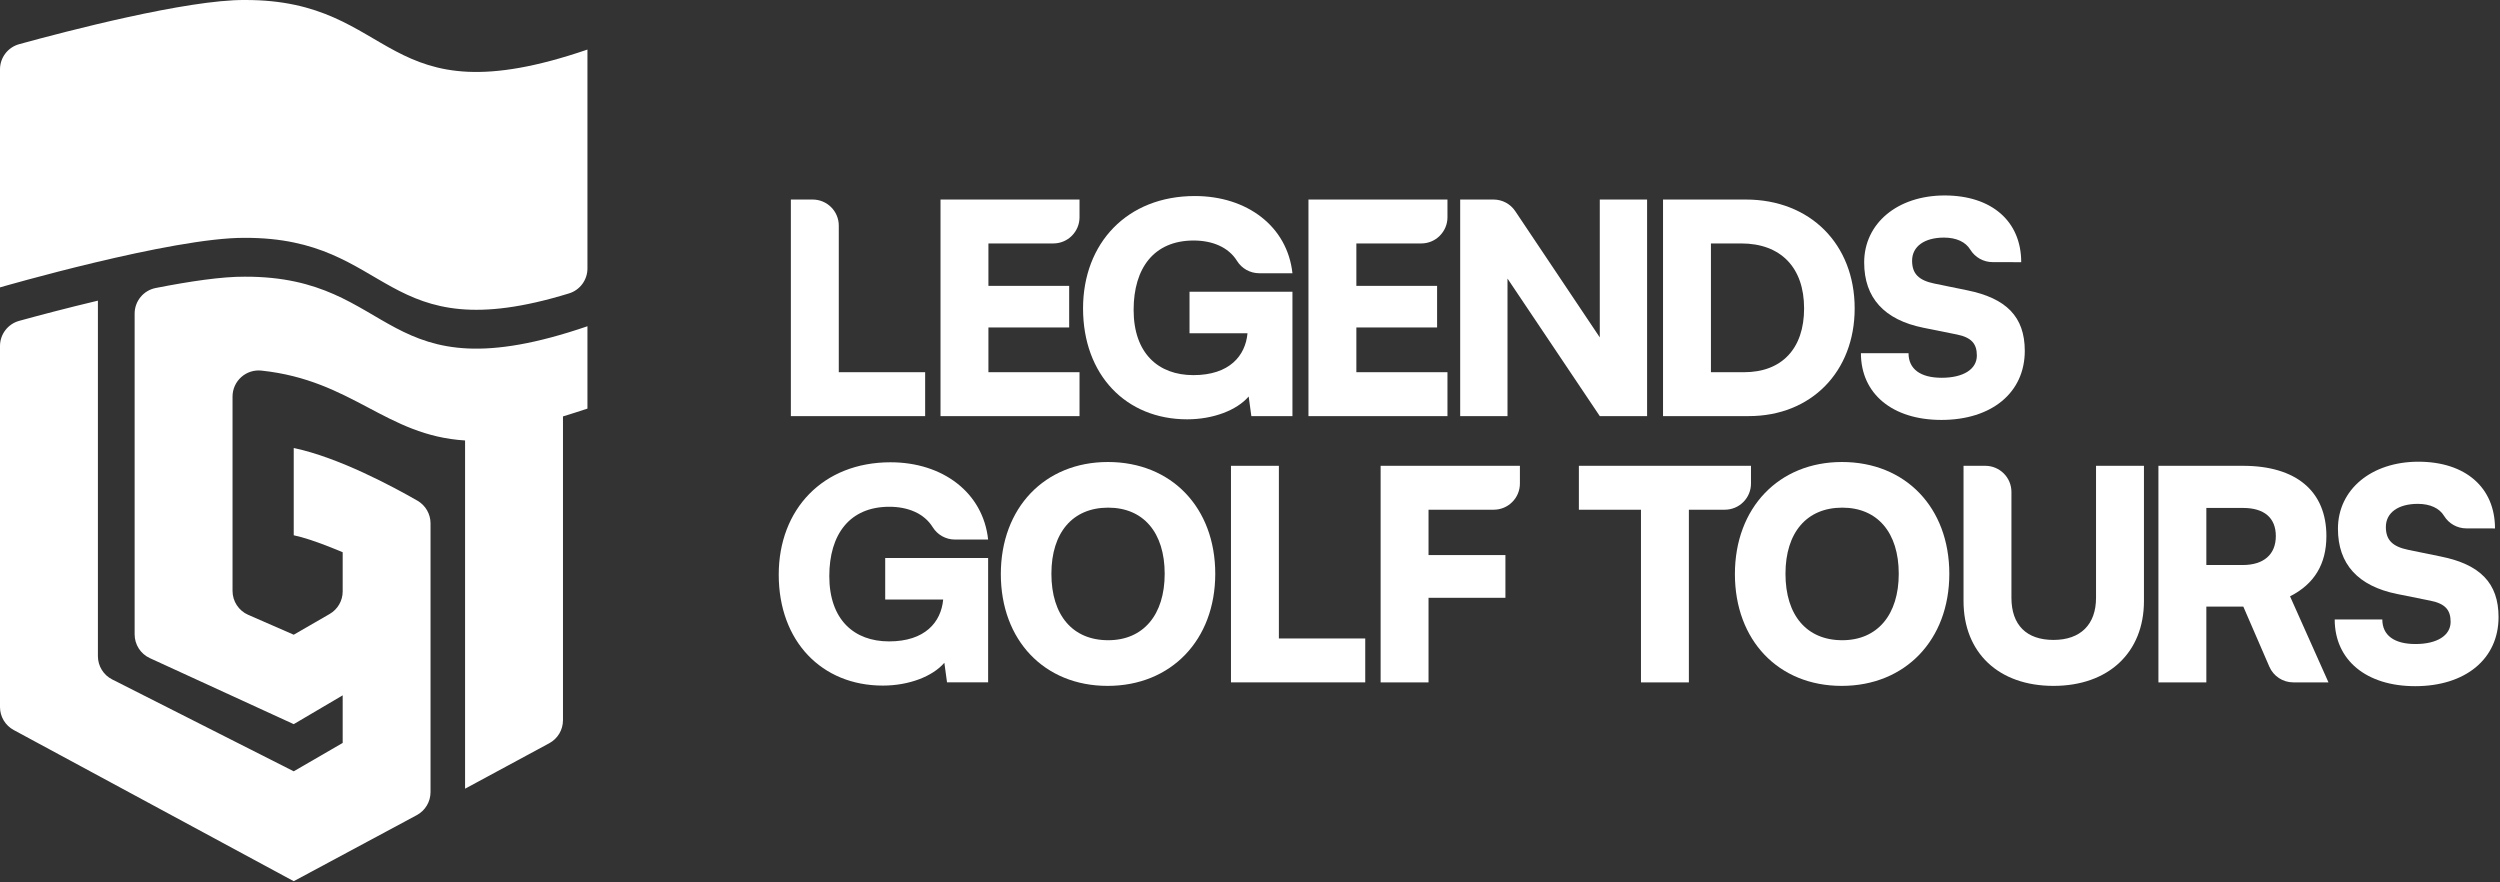
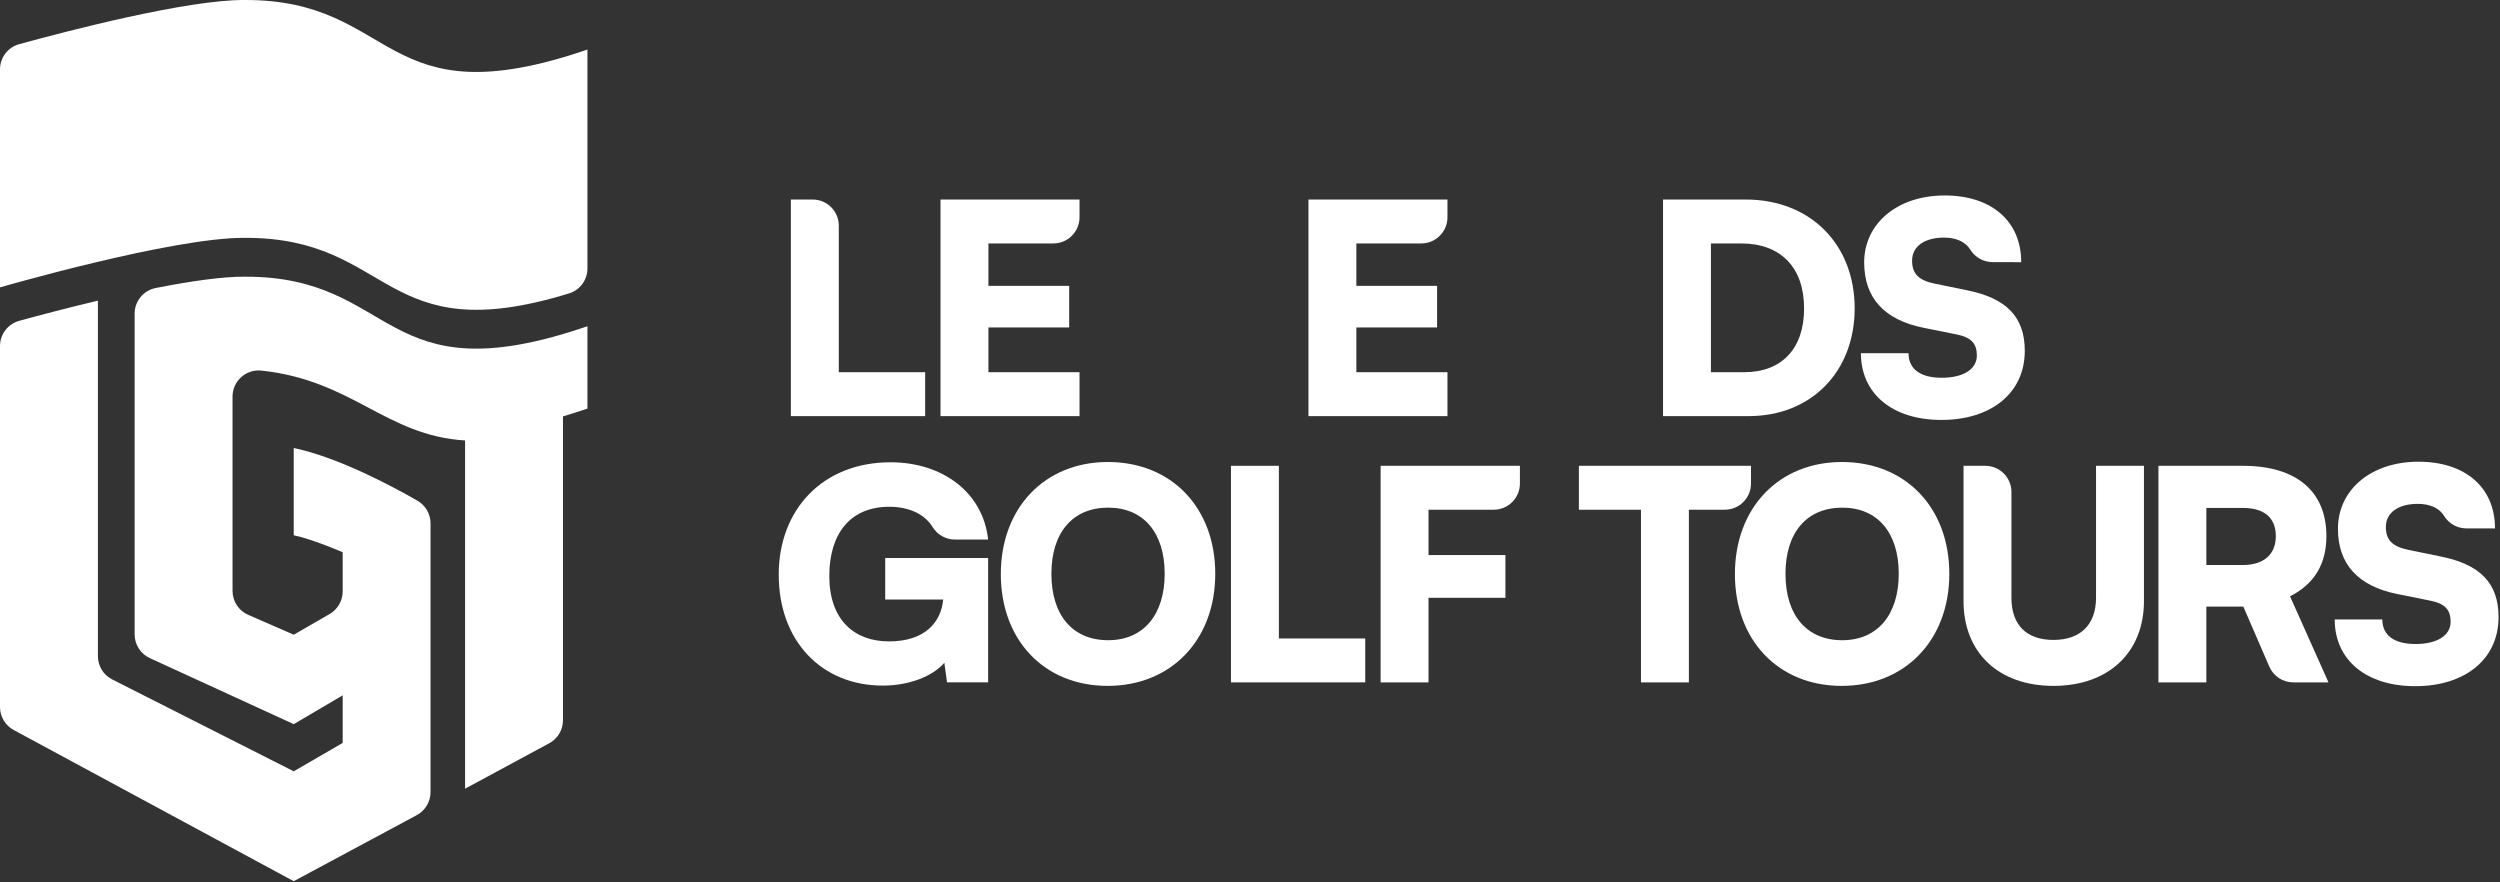
<svg xmlns="http://www.w3.org/2000/svg" width="136" height="48" viewBox="0 0 136 48" fill="none">
  <rect x="0" y="0" width="136" height="48" fill="#333333" stroke="none" />
  <g clip-path="url(#clip0_8889_3287)">
    <path fill-rule="evenodd" clip-rule="evenodd" d="M25.3 42.905V23.961C20.988 23.697 19.184 20.689 14.226 20.161C13.825 20.117 13.424 20.245 13.123 20.515C12.822 20.784 12.65 21.169 12.65 21.573C12.65 24.277 12.65 29.921 12.65 32.145C12.65 32.71 12.984 33.221 13.502 33.447L15.979 34.529L17.931 33.402C18.371 33.149 18.642 32.68 18.642 32.172V30.043C18.642 30.043 17.011 29.332 15.979 29.119V24.373C18.4 24.874 21.375 26.472 22.712 27.239C23.15 27.493 23.421 27.962 23.421 28.469C23.421 31.231 23.421 40.27 23.421 43.092C23.421 43.615 23.133 44.096 22.672 44.344L15.979 47.937L0.746 39.713C0.286 39.465 0 38.985 0 38.464V18.824C0 18.186 0.425 17.627 1.039 17.456C2.015 17.187 3.584 16.769 5.326 16.355V35.695C5.326 36.231 5.627 36.721 6.105 36.962L15.979 41.959L18.642 40.416V37.826L15.979 39.394L8.151 35.802C7.647 35.57 7.324 35.066 7.324 34.511V17.061C7.324 16.381 7.805 15.797 8.472 15.667C10.319 15.304 12.083 15.043 13.316 15.052C21.672 15.026 20.663 21.62 31.957 17.748V22.228C31.731 22.306 30.842 22.59 30.626 22.653V39.182C30.626 39.705 30.339 40.184 29.88 40.432L25.3 42.905ZM31.957 2.696V14.604C31.957 15.229 31.55 15.78 30.953 15.962C20.716 19.108 21.416 12.913 13.316 12.939C9.386 12.911 0 15.634 0 15.634V3.772C0 3.134 0.425 2.575 1.04 2.404C3.593 1.702 10.185 -0.022 13.316 0C21.672 -0.026 20.663 6.568 31.957 2.696Z" fill="white" />
    <path d="M45.63 12.275C45.63 11.489 44.993 10.855 44.208 10.855H43.023V22.636H50.328V20.248H45.63V12.275Z" fill="white" />
    <path d="M58.726 22.636V20.248H53.77V17.813H58.163V15.552H53.77V13.243H57.304C57.68 13.243 58.044 13.094 58.308 12.826C58.575 12.559 58.726 12.199 58.726 11.823V10.855H51.164V22.636H58.726Z" fill="white" />
-     <path d="M64.935 13.084C65.923 13.084 66.821 13.428 67.297 14.198C67.555 14.612 68.011 14.864 68.501 14.864C69.292 14.867 70.309 14.867 70.309 14.867C70.035 12.32 67.847 10.664 64.999 10.664C61.315 10.664 58.918 13.227 58.918 16.777C58.918 20.391 61.251 22.811 64.581 22.811C65.997 22.811 67.284 22.318 67.928 21.569L68.073 22.636H70.309V15.87H64.71V18.131H67.864C67.751 19.357 66.882 20.407 64.919 20.407C63.021 20.407 61.669 19.229 61.669 16.857C61.669 14.581 62.779 13.084 64.935 13.084Z" fill="white" />
    <path d="M78.742 22.636V20.248H73.786V17.813H78.178V15.552H73.786V13.243H77.319C77.696 13.243 78.059 13.094 78.323 12.826C78.59 12.559 78.742 12.199 78.742 11.823V10.855H71.18V22.636H78.742Z" fill="white" />
-     <path d="M82.008 22.636V15.154L87.028 22.636H89.602V10.855H87.028V18.354C87.028 18.354 83.636 13.291 82.429 11.486C82.165 11.091 81.722 10.855 81.249 10.855H79.434V22.636H82.008Z" fill="white" />
    <path d="M95.134 22.636C98.53 22.636 100.894 20.217 100.894 16.778C100.894 13.275 98.465 10.855 94.974 10.855H90.469V22.636H95.134ZM94.716 13.243C96.872 13.243 98.143 14.549 98.143 16.778C98.143 18.959 96.936 20.248 94.878 20.248H93.075V13.243H94.716Z" fill="white" />
    <path d="M101.411 14.279C101.411 16.205 102.505 17.399 104.629 17.829L106.448 18.195C107.235 18.354 107.541 18.689 107.541 19.341C107.541 20.09 106.801 20.551 105.627 20.551C104.469 20.551 103.824 20.074 103.824 19.214H101.234C101.234 21.427 102.955 22.844 105.611 22.844C108.345 22.844 110.148 21.363 110.148 19.087C110.148 17.224 109.134 16.221 107.01 15.791L105.224 15.425C104.388 15.25 104.018 14.899 104.018 14.183C104.018 13.403 104.693 12.925 105.755 12.925C106.428 12.925 106.933 13.164 107.184 13.581C107.444 14.002 107.902 14.259 108.398 14.259C109.118 14.263 109.954 14.263 109.954 14.263C109.954 12.034 108.345 10.633 105.788 10.633C103.23 10.633 101.411 12.145 101.411 14.279Z" fill="white" />
    <path d="M48.38 27.568C49.368 27.568 50.266 27.912 50.742 28.683C51.003 29.1 51.457 29.351 51.946 29.351C52.737 29.351 53.754 29.351 53.754 29.351C53.481 26.804 51.293 25.148 48.445 25.148C44.761 25.148 42.363 27.712 42.363 31.262C42.363 34.876 44.696 37.296 48.026 37.296C49.442 37.296 50.73 36.802 51.373 36.054L51.518 37.12H53.754V30.354H48.155V32.615H51.309C51.196 33.841 50.327 34.892 48.364 34.892C46.466 34.892 45.114 33.714 45.114 31.341C45.114 29.065 46.224 27.568 48.38 27.568Z" fill="white" />
    <path d="M66.11 31.214C66.11 27.616 63.729 25.133 60.27 25.133C56.827 25.133 54.445 27.632 54.445 31.23C54.445 34.828 56.81 37.312 60.253 37.312C63.712 37.312 66.11 34.812 66.11 31.214ZM63.359 31.214C63.359 33.443 62.2 34.828 60.285 34.828C58.355 34.828 57.196 33.475 57.196 31.214C57.196 28.97 58.355 27.616 60.285 27.616C62.2 27.616 63.359 28.97 63.359 31.214Z" fill="white" />
    <path d="M69.571 25.34H66.965V37.121H74.269V34.733H69.571V25.34Z" fill="white" />
    <path d="M81.895 32.52V30.195H77.712V27.728H81.261C81.638 27.728 82.001 27.578 82.265 27.311C82.532 27.047 82.683 26.683 82.683 26.308C82.683 25.795 82.683 25.34 82.683 25.34H75.106V37.121H77.712V32.52H81.895Z" fill="white" />
    <path d="M85.891 27.728H89.269V37.121H91.875V27.728H93.832C94.208 27.728 94.572 27.578 94.836 27.311C95.103 27.047 95.254 26.683 95.254 26.308C95.254 25.795 95.254 25.34 95.254 25.34H85.891V27.728Z" fill="white" />
    <path d="M106.043 31.214C106.043 27.616 103.662 25.133 100.203 25.133C96.76 25.133 94.379 27.632 94.379 31.23C94.379 34.828 96.743 37.312 100.187 37.312C103.646 37.312 106.043 34.812 106.043 31.214ZM103.292 31.214C103.292 33.443 102.133 34.828 100.219 34.828C98.288 34.828 97.13 33.475 97.13 31.214C97.13 28.97 98.288 27.616 100.219 27.616C102.133 27.616 103.292 28.97 103.292 31.214Z" fill="white" />
    <path d="M106.816 32.695C106.816 35.513 108.731 37.312 111.708 37.312C114.7 37.312 116.631 35.497 116.631 32.695V25.34H114.024V32.52C114.024 33.969 113.188 34.812 111.708 34.812C110.243 34.812 109.422 34.001 109.422 32.52C109.422 32.52 109.422 28.852 109.422 26.76C109.422 25.977 108.785 25.34 108 25.34H106.816V32.695Z" fill="white" />
    <path d="M120.025 37.121V32.998H122.036C122.036 32.998 122.927 35.057 123.451 36.264C123.674 36.783 124.188 37.121 124.751 37.121H126.669L124.578 32.44C125.897 31.772 126.556 30.689 126.556 29.161C126.556 26.725 124.916 25.34 122.019 25.34H117.418V37.121H120.025ZM120.025 27.632H122.019C123.178 27.632 123.805 28.174 123.805 29.161C123.805 30.164 123.146 30.737 122.004 30.737H120.025V27.632Z" fill="white" />
    <path d="M127.184 28.763C127.184 30.689 128.279 31.883 130.402 32.313L132.221 32.679C133.009 32.839 133.314 33.173 133.314 33.825C133.314 34.574 132.574 35.035 131.4 35.035C130.242 35.035 129.598 34.558 129.598 33.698H127.008C127.008 35.911 128.729 37.328 131.384 37.328C134.119 37.328 135.921 35.847 135.921 33.571C135.921 31.708 134.908 30.705 132.784 30.275L130.998 29.909C130.161 29.734 129.791 29.384 129.791 28.667C129.791 27.887 130.467 27.41 131.529 27.41C132.201 27.41 132.707 27.648 132.958 28.066C133.219 28.489 133.676 28.744 134.171 28.744C134.891 28.747 135.728 28.747 135.728 28.747C135.728 26.518 134.119 25.117 131.561 25.117C129.003 25.117 127.184 26.63 127.184 28.763Z" fill="white" />
  </g>
  <defs>
    <clipPath id="clip0_8889_3287">
      <rect width="136" height="48" fill="white" />
    </clipPath>
  </defs>
</svg>